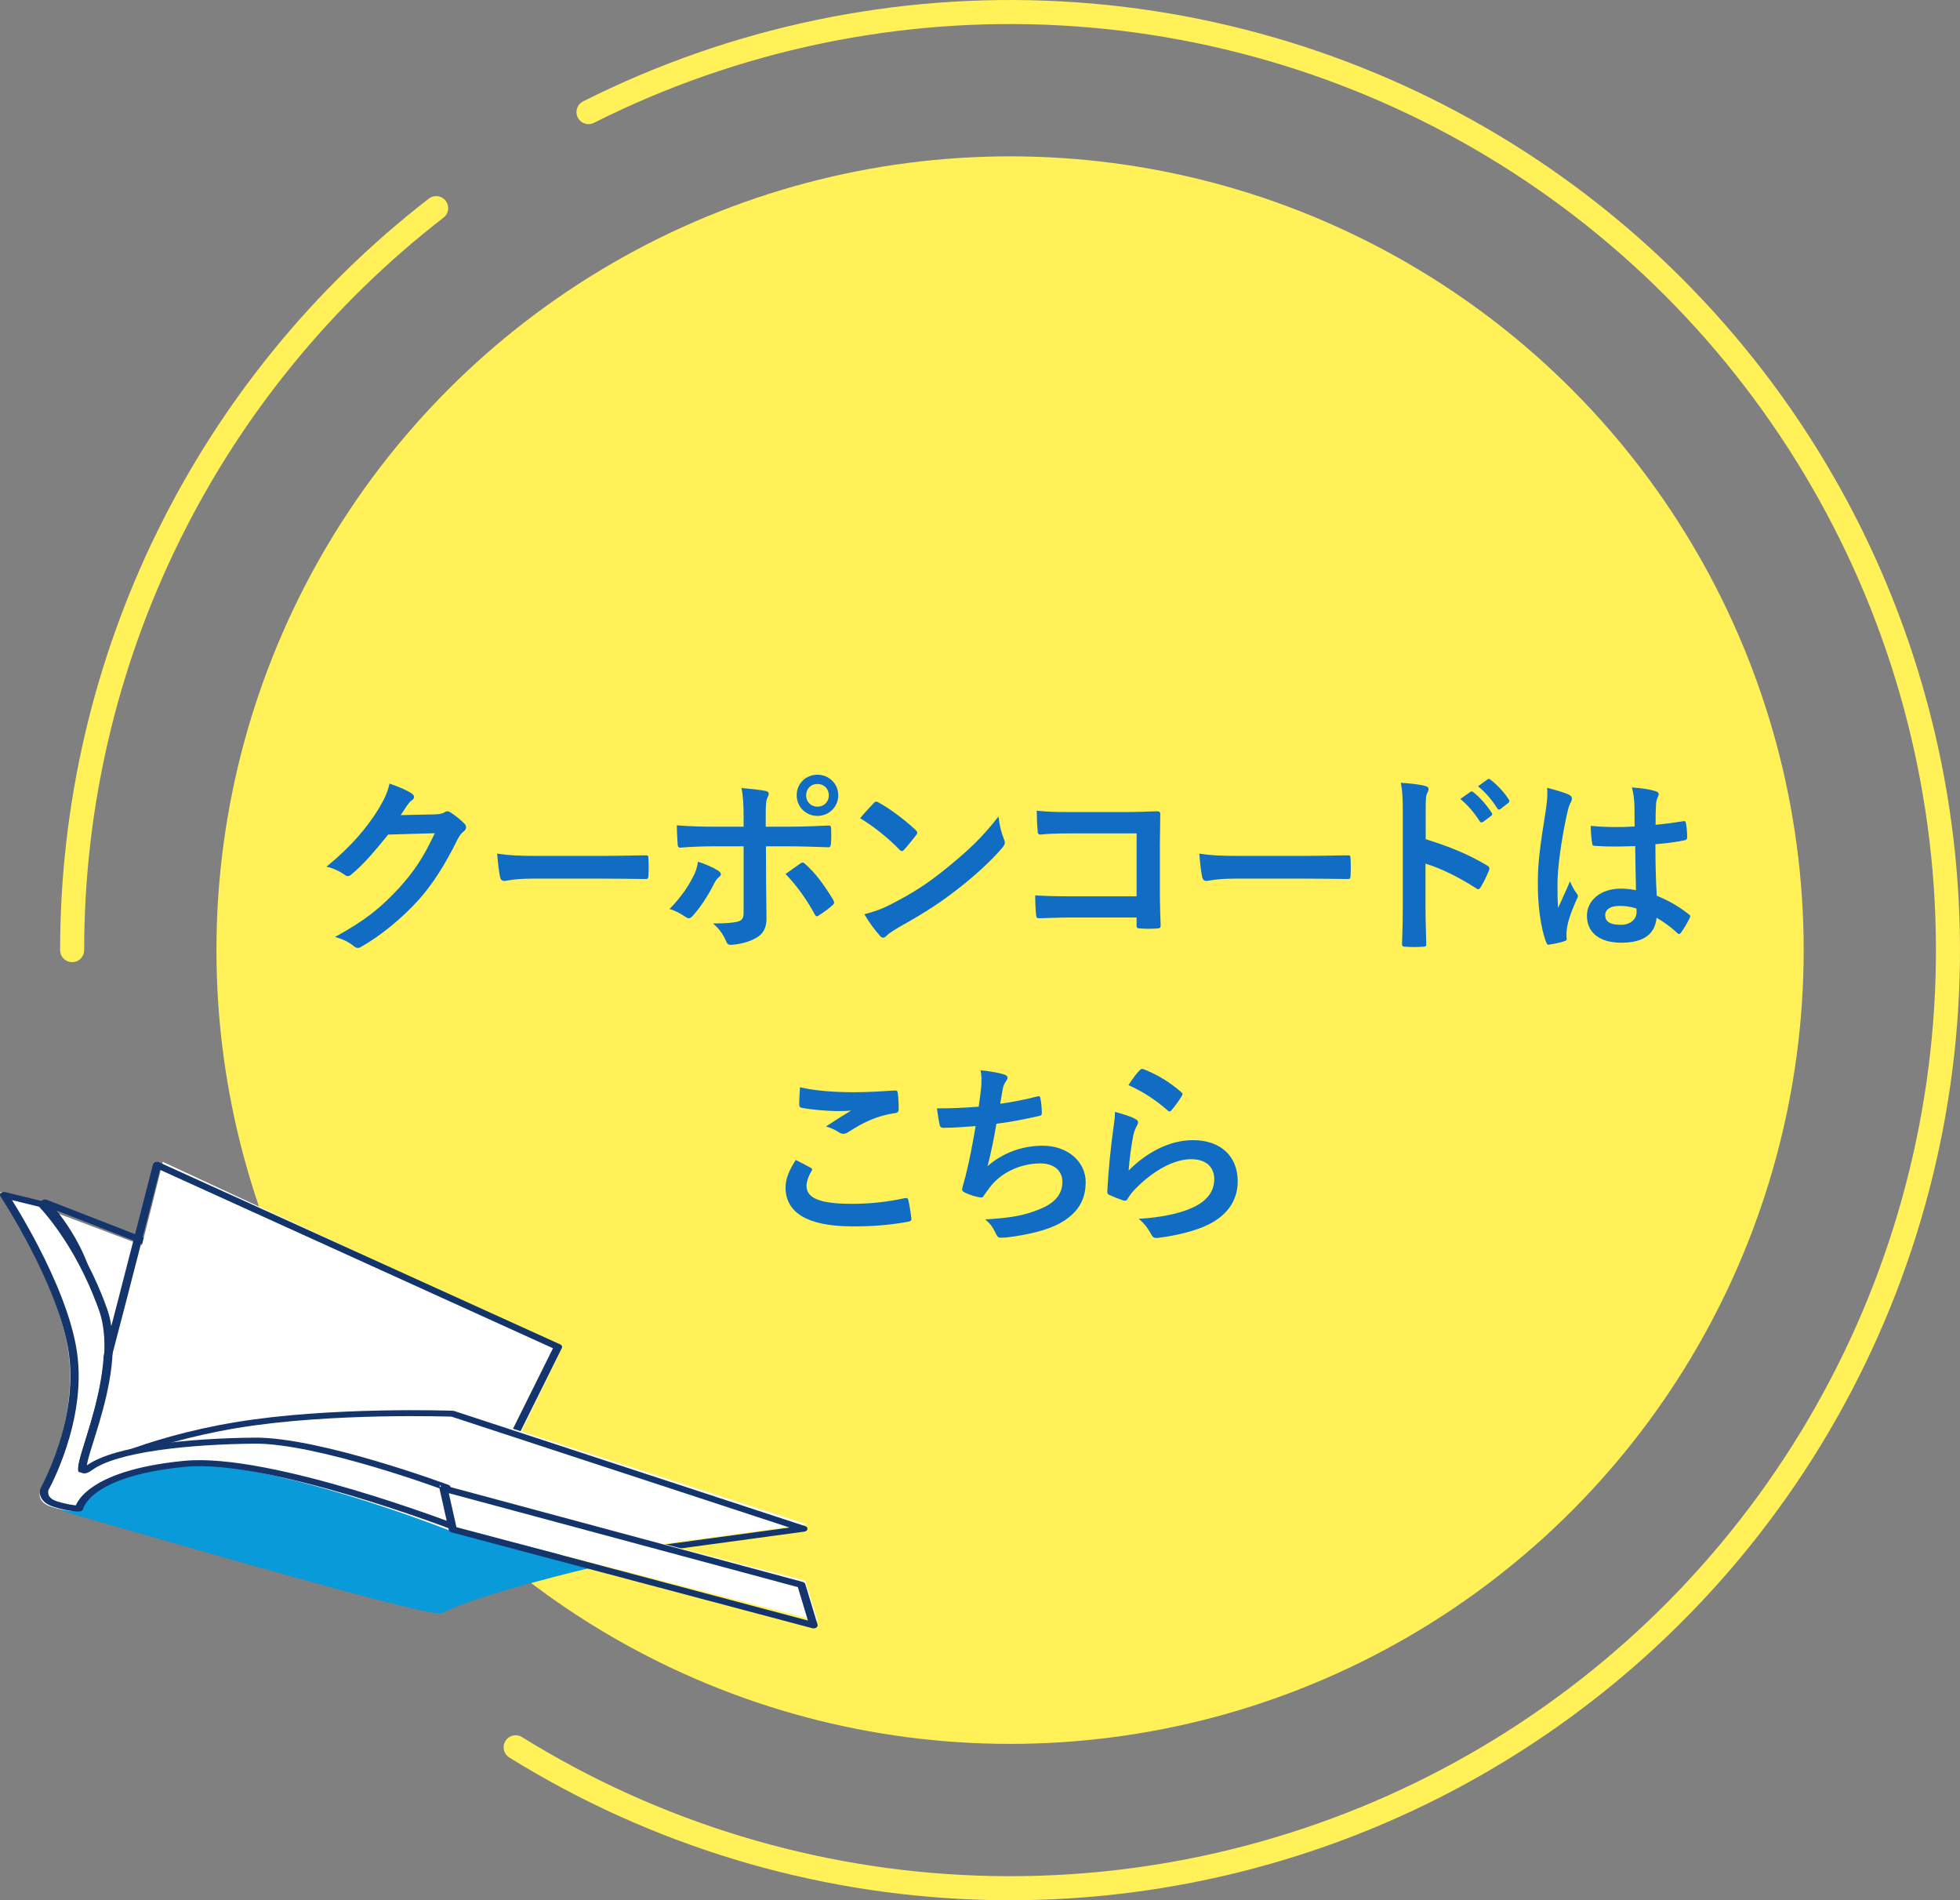
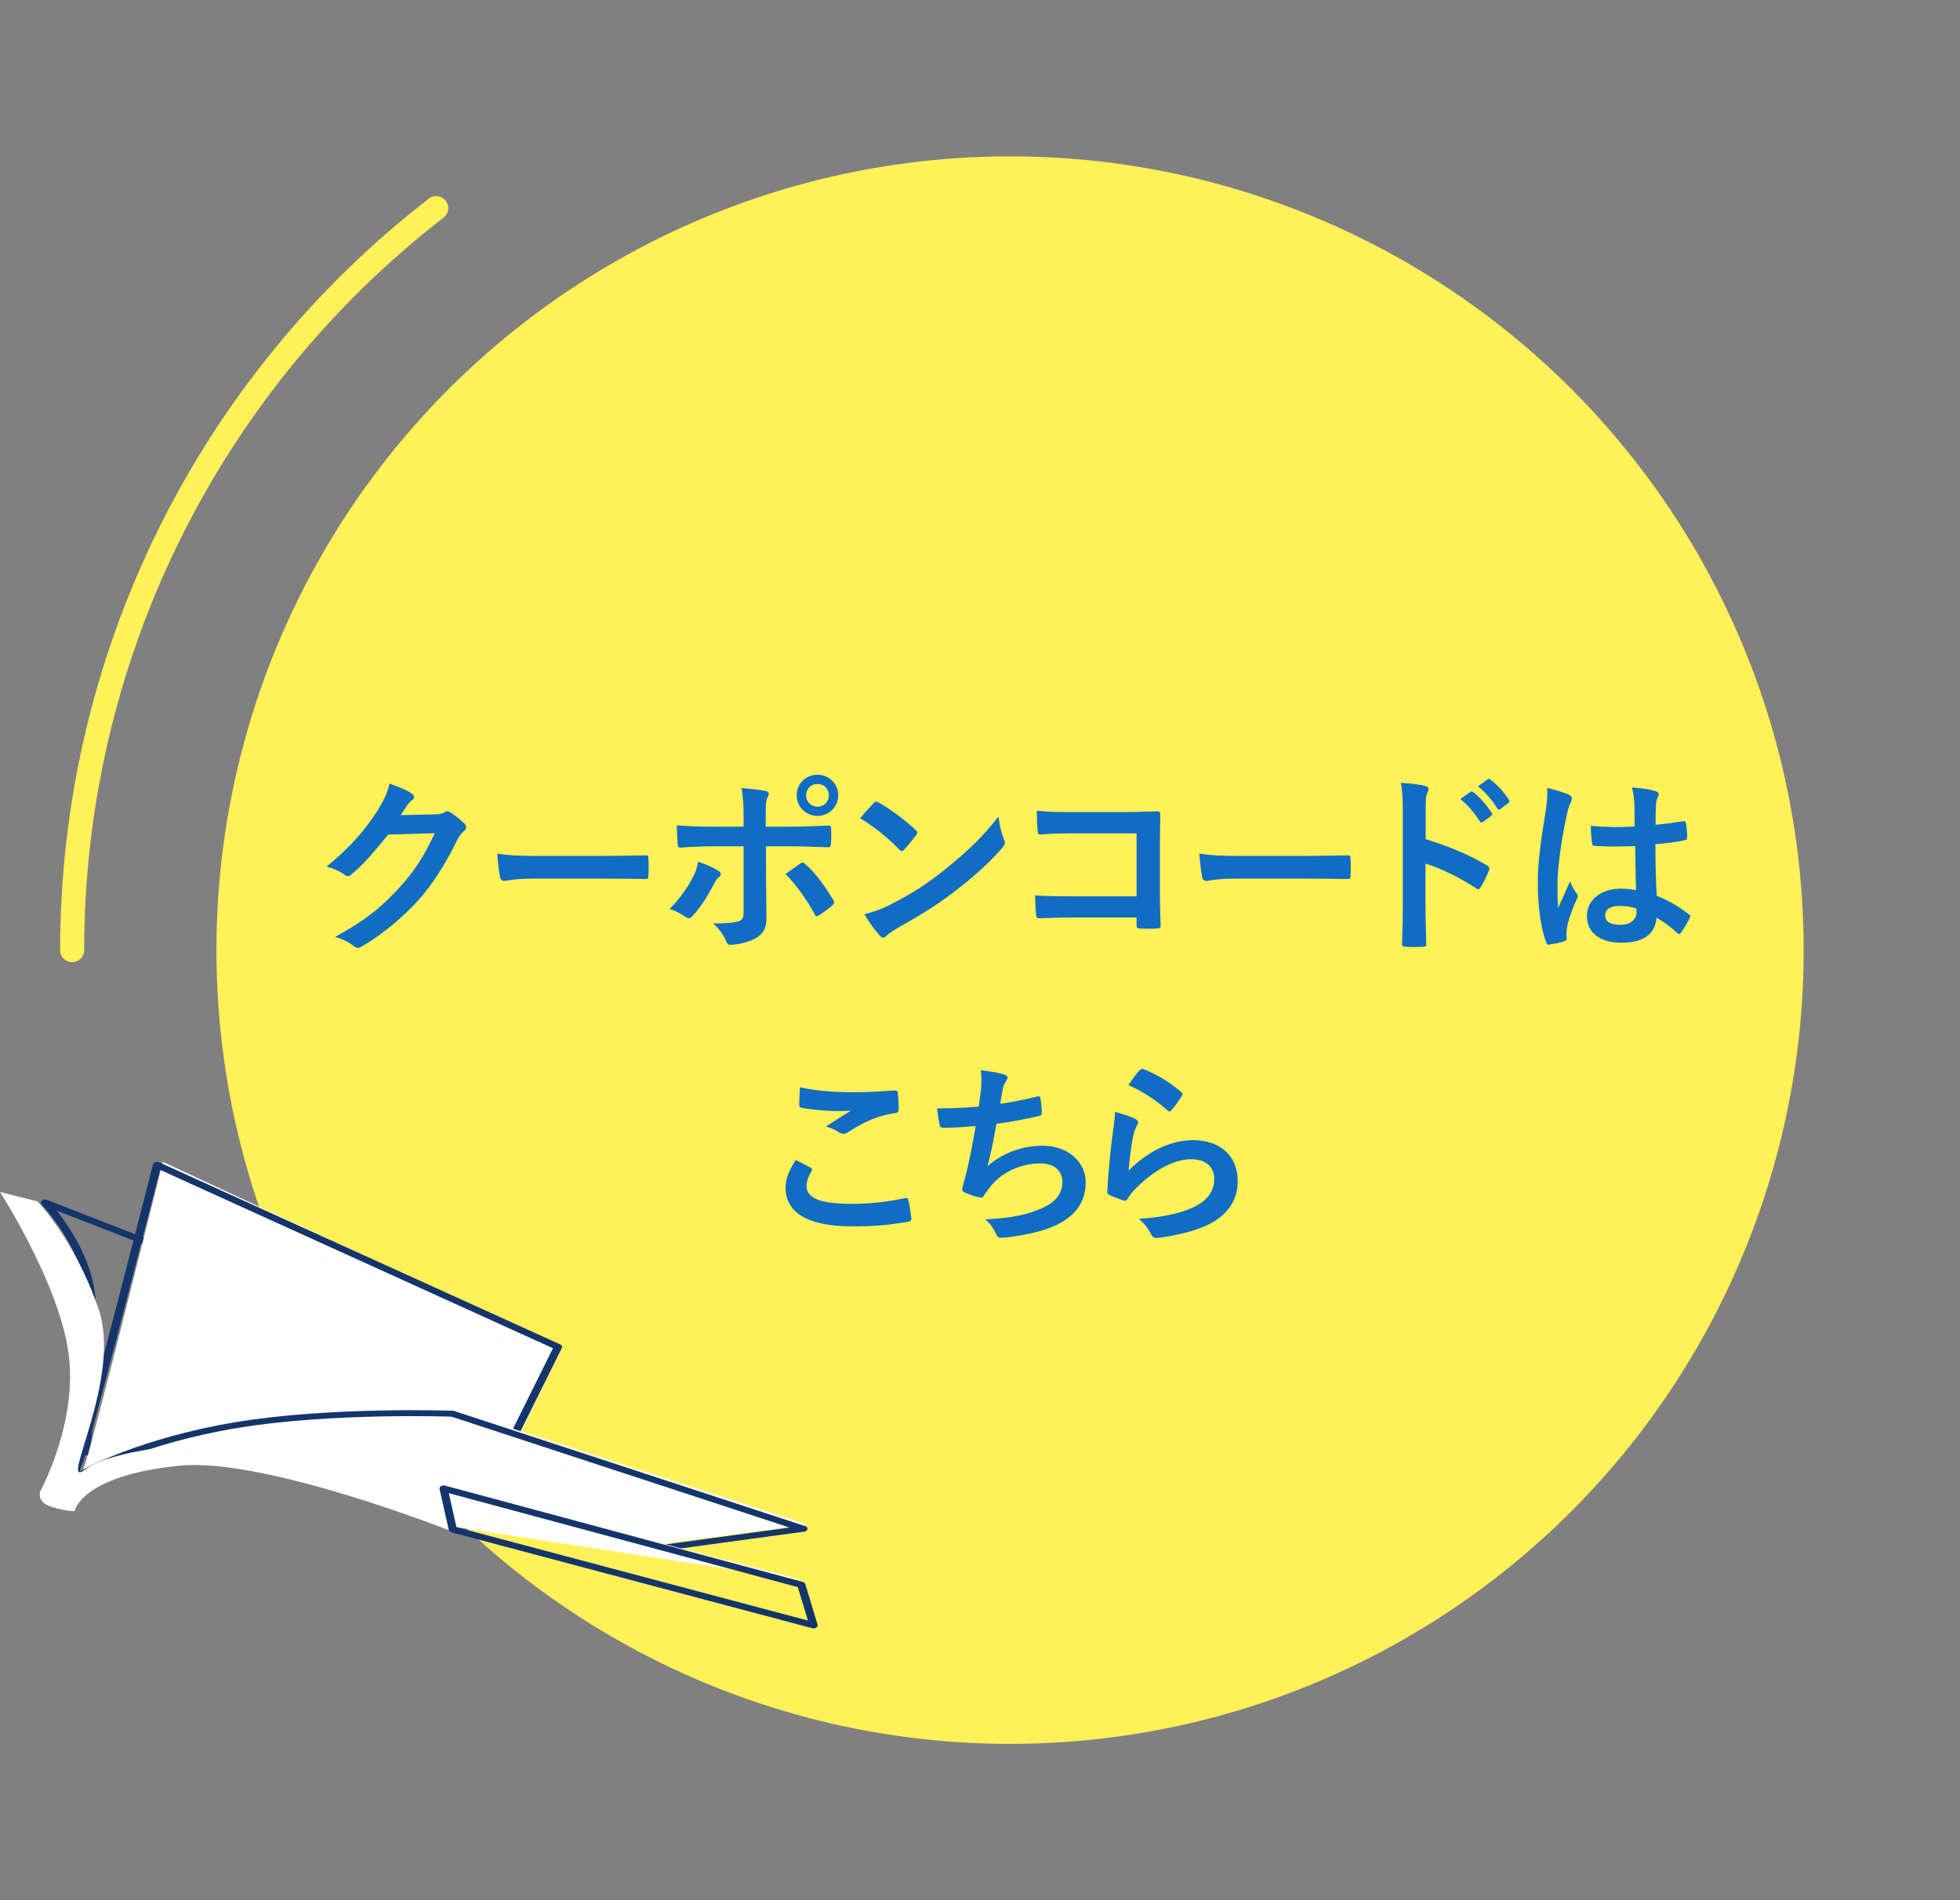
<svg xmlns="http://www.w3.org/2000/svg" width="163" height="158" viewBox="0 0 163 158" fill="none">
  <rect x="0" y="0" width="163" height="158" fill="#808080" stroke="none" />
  <circle cx="84" cy="79" r="66" fill="#FFF157" />
-   <path d="M48.943 9.322C61.098 3.207 74.641 0.377 88.227 1.115C101.814 1.852 114.971 6.131 126.392 13.526C137.814 20.921 147.102 31.175 153.335 43.27C159.568 55.364 162.528 68.879 161.923 82.472C161.317 96.065 157.166 109.263 149.882 120.756C142.598 132.249 132.434 141.636 120.4 147.986C108.366 154.335 94.881 157.427 81.283 156.953C67.684 156.479 54.447 152.456 42.884 145.283" stroke="#FFF157" stroke-width="2" stroke-linecap="round" stroke-linejoin="round" />
  <path d="M6 79C6 67.088 8.728 55.334 13.976 44.639C19.224 33.945 26.851 24.595 36.273 17.306" stroke="#FFF157" stroke-width="2" stroke-linecap="round" stroke-linejoin="round" />
  <path d="M33.325 67.776L36.205 67.712C36.621 67.696 36.829 67.632 37.005 67.52C37.069 67.472 37.133 67.456 37.213 67.456C37.293 67.456 37.373 67.488 37.469 67.552C37.869 67.808 38.237 68.112 38.557 68.416C38.701 68.544 38.765 68.672 38.765 68.784C38.765 68.912 38.685 69.024 38.573 69.12C38.349 69.296 38.189 69.52 38.045 69.808C36.973 71.984 35.949 73.536 34.877 74.752C33.501 76.304 31.597 77.856 30.013 78.736C29.917 78.8 29.837 78.816 29.757 78.816C29.629 78.816 29.517 78.752 29.389 78.64C28.989 78.32 28.493 78.08 27.869 77.904C30.365 76.528 31.629 75.52 33.197 73.824C34.461 72.416 35.197 71.328 36.157 69.28L32.285 69.392C30.973 71.008 30.173 71.92 29.261 72.672C29.149 72.784 29.037 72.848 28.925 72.848C28.845 72.848 28.765 72.816 28.685 72.752C28.285 72.464 27.693 72.176 27.149 72.064C29.229 70.368 30.461 68.88 31.453 67.312C31.981 66.416 32.221 65.92 32.397 65.152C33.309 65.472 33.917 65.744 34.269 66C34.381 66.08 34.429 66.176 34.429 66.272C34.429 66.368 34.381 66.464 34.253 66.544C34.093 66.64 33.981 66.816 33.853 66.976C33.677 67.248 33.517 67.488 33.325 67.776ZM50.065 73.056H44.305C42.721 73.056 42.113 73.248 41.953 73.248C41.761 73.248 41.633 73.152 41.585 72.912C41.505 72.544 41.409 71.792 41.345 70.976C42.385 71.136 43.185 71.168 44.801 71.168H49.953C51.169 71.168 52.401 71.136 53.633 71.12C53.873 71.104 53.921 71.152 53.921 71.344C53.953 71.824 53.953 72.368 53.921 72.848C53.921 73.04 53.857 73.104 53.633 73.088C52.433 73.072 51.249 73.056 50.065 73.056ZM61.84 68.736V67.984C61.84 66.976 61.808 66.24 61.664 65.52C62.416 65.584 63.248 65.68 63.648 65.76C63.968 65.824 64 65.984 63.84 66.288C63.696 66.56 63.68 66.928 63.68 67.888V68.736H65.648C67.04 68.736 68.128 68.672 68.912 68.64C69.056 68.624 69.12 68.72 69.12 68.896C69.136 69.312 69.136 69.728 69.104 70.144C69.088 70.352 69.04 70.464 68.88 70.448C67.888 70.416 66.672 70.368 65.584 70.368H63.696L63.712 73.6C63.712 74.448 63.744 75.136 63.744 76.384C63.744 77.168 63.456 77.696 62.8 78.032C62.288 78.32 61.424 78.544 60.752 78.56C60.56 78.56 60.464 78.464 60.368 78.224C60.128 77.664 59.792 77.2 59.296 76.784C60.384 76.784 61.088 76.72 61.472 76.592C61.728 76.48 61.84 76.304 61.84 75.888V70.368H59.328C58.416 70.368 57.312 70.416 56.56 70.48C56.416 70.48 56.352 70.352 56.352 70.16C56.336 69.872 56.288 69.152 56.288 68.624C57.504 68.72 58.48 68.736 59.296 68.736H61.84ZM58.048 71.648C58.704 71.856 59.312 72.128 59.712 72.384C59.968 72.56 60.064 72.72 59.776 72.944C59.616 73.072 59.504 73.232 59.376 73.488C58.96 74.336 58.256 75.456 57.6 76.16C57.408 76.368 57.28 76.416 57.04 76.256C56.576 75.952 56.128 75.696 55.68 75.584C56.608 74.624 57.184 73.792 57.616 72.944C57.856 72.512 57.968 72.16 58.048 71.648ZM65.328 72.672C65.76 72.352 66.176 72.08 66.544 71.808C66.736 71.664 66.864 71.712 66.992 71.872C67.776 72.544 68.544 73.584 69.28 74.8C69.424 75.04 69.376 75.152 69.2 75.296C68.944 75.536 68.496 75.856 68.128 76.096C67.952 76.208 67.872 76.24 67.76 76.032C67.184 74.96 66.304 73.664 65.328 72.672ZM67.984 64.416C68.944 64.416 69.712 65.168 69.712 66.128C69.712 67.088 68.944 67.84 67.984 67.84C67.024 67.84 66.256 67.088 66.256 66.128C66.256 65.136 67.024 64.416 67.984 64.416ZM67.984 65.184C67.44 65.184 67.04 65.584 67.04 66.128C67.04 66.672 67.44 67.072 67.984 67.072C68.528 67.072 68.928 66.672 68.928 66.128C68.928 65.584 68.528 65.184 67.984 65.184ZM71.533 68.032C71.885 67.6 72.349 67.104 72.653 66.784C72.717 66.704 72.797 66.656 72.877 66.656C72.941 66.656 73.005 66.688 73.085 66.736C73.901 67.168 75.229 68.144 76.141 69.008C76.237 69.104 76.285 69.168 76.285 69.232C76.285 69.296 76.253 69.36 76.189 69.44C75.949 69.76 75.421 70.4 75.197 70.64C75.117 70.72 75.069 70.768 75.005 70.768C74.941 70.768 74.877 70.72 74.797 70.64C73.837 69.648 72.685 68.736 71.533 68.032ZM71.885 76.016C72.701 75.792 73.197 75.648 74.045 75.216C75.997 74.208 77.037 73.536 78.653 72.24C80.605 70.656 81.677 69.632 83.037 67.888C83.133 68.688 83.277 69.232 83.485 69.76C83.533 69.872 83.565 69.968 83.565 70.064C83.565 70.208 83.485 70.336 83.309 70.544C82.461 71.536 81.085 72.816 79.629 73.936C78.301 74.976 76.957 75.872 74.797 77.072C74.077 77.504 73.869 77.664 73.725 77.808C73.629 77.904 73.533 77.968 73.437 77.968C73.357 77.968 73.261 77.904 73.165 77.792C72.765 77.344 72.269 76.688 71.885 76.016ZM94.523 74.528V69.296H88.939C87.851 69.296 87.099 69.328 86.539 69.392C86.363 69.392 86.299 69.312 86.299 69.12C86.251 68.688 86.219 67.936 86.219 67.408C87.179 67.504 87.739 67.52 88.891 67.52H93.643C94.475 67.52 95.323 67.488 96.171 67.456C96.427 67.456 96.507 67.52 96.491 67.728C96.491 68.576 96.459 69.408 96.459 70.256V74.08C96.459 75.248 96.507 76.528 96.523 76.976C96.523 77.136 96.459 77.184 96.235 77.2C95.787 77.232 95.275 77.232 94.827 77.2C94.571 77.184 94.523 77.168 94.523 76.928C94.523 76.72 94.523 76.496 94.523 76.288H89.019C88.011 76.288 87.163 76.336 86.395 76.352C86.251 76.352 86.187 76.288 86.171 76.112C86.123 75.696 86.091 75.12 86.091 74.448C86.843 74.496 87.771 74.528 89.035 74.528H94.523ZM108.456 73.056H102.696C101.112 73.056 100.504 73.248 100.344 73.248C100.152 73.248 100.024 73.152 99.976 72.912C99.896 72.544 99.8 71.792 99.736 70.976C100.776 71.136 101.576 71.168 103.192 71.168H108.344C109.56 71.168 110.792 71.136 112.024 71.12C112.264 71.104 112.312 71.152 112.312 71.344C112.344 71.824 112.344 72.368 112.312 72.848C112.312 73.04 112.248 73.104 112.024 73.088C110.824 73.072 109.64 73.056 108.456 73.056ZM118.566 67.488V69.776C120.518 70.384 122.07 71.008 123.654 71.952C123.83 72.048 123.91 72.16 123.83 72.368C123.622 72.896 123.366 73.392 123.142 73.76C123.078 73.872 123.014 73.936 122.934 73.936C122.886 73.936 122.822 73.92 122.758 73.856C121.286 72.912 119.846 72.208 118.55 71.808V75.344C118.55 76.384 118.582 77.328 118.614 78.48C118.63 78.672 118.55 78.72 118.326 78.72C117.862 78.752 117.366 78.752 116.902 78.72C116.678 78.72 116.598 78.672 116.598 78.48C116.646 77.296 116.662 76.352 116.662 75.328V67.456C116.662 66.256 116.614 65.728 116.502 65.088C117.238 65.136 118.038 65.216 118.502 65.344C118.726 65.392 118.806 65.488 118.806 65.616C118.806 65.712 118.758 65.84 118.678 65.984C118.566 66.192 118.566 66.592 118.566 67.488ZM121.446 66.432L122.294 65.84C122.374 65.776 122.438 65.792 122.534 65.872C123.03 66.256 123.606 66.896 124.054 67.584C124.118 67.68 124.118 67.76 124.006 67.84L123.334 68.336C123.222 68.416 123.142 68.4 123.062 68.288C122.582 67.552 122.07 66.944 121.446 66.432ZM122.918 65.376L123.718 64.8C123.814 64.736 123.862 64.752 123.958 64.832C124.55 65.28 125.126 65.92 125.478 66.48C125.542 66.576 125.558 66.672 125.43 66.768L124.79 67.264C124.662 67.36 124.582 67.312 124.518 67.216C124.086 66.528 123.574 65.92 122.918 65.376ZM136.054 74.016C136.022 72.784 136.006 71.616 135.99 70.352C134.902 70.384 133.782 70.416 132.694 70.336C132.486 70.336 132.422 70.288 132.406 70.128C132.342 69.744 132.294 69.168 132.294 68.672C133.494 68.784 134.742 68.8 135.942 68.72C135.942 68.144 135.926 67.632 135.926 67.04C135.91 66.464 135.862 66.048 135.718 65.472C136.646 65.552 137.126 65.616 137.654 65.776C137.83 65.824 137.942 65.904 137.942 66.048C137.942 66.128 137.91 66.176 137.846 66.32C137.782 66.464 137.734 66.672 137.718 66.88C137.686 67.424 137.686 67.84 137.686 68.576C138.438 68.512 139.27 68.4 139.958 68.288C140.15 68.24 140.182 68.304 140.214 68.48C140.278 68.768 140.31 69.28 140.31 69.616C140.31 69.76 140.246 69.84 140.134 69.856C139.558 70 138.502 70.128 137.67 70.192C137.67 71.984 137.702 73.104 137.782 74.48C138.726 74.864 139.542 75.312 140.438 76.016C140.582 76.112 140.598 76.16 140.518 76.336C140.31 76.752 140.054 77.2 139.782 77.568C139.734 77.632 139.686 77.664 139.638 77.664C139.59 77.664 139.542 77.632 139.494 77.584C138.998 77.12 138.47 76.72 137.766 76.304C137.638 77.648 136.726 78.384 134.838 78.384C132.998 78.384 131.974 77.52 131.974 76.144C131.974 74.832 133.158 73.888 134.774 73.888C135.19 73.888 135.67 73.936 136.054 74.016ZM136.086 75.536C135.574 75.376 135.094 75.312 134.63 75.328C133.958 75.328 133.494 75.6 133.494 76.096C133.494 76.592 133.846 76.896 134.79 76.896C135.59 76.896 136.102 76.432 136.102 75.856C136.102 75.744 136.102 75.664 136.086 75.536ZM128.662 65.504C129.302 65.664 130.166 65.92 130.486 66.08C130.662 66.176 130.726 66.272 130.726 66.4C130.726 66.512 130.678 66.624 130.614 66.752C130.502 66.944 130.438 67.168 130.326 67.632C129.798 70.048 129.526 72.288 129.526 73.456C129.526 74.096 129.526 74.832 129.574 75.504C129.894 74.768 130.23 74.08 130.566 73.28C130.79 73.792 130.918 74.016 131.126 74.288C131.19 74.368 131.222 74.432 131.222 74.512C131.222 74.592 131.19 74.672 131.126 74.768C130.566 76.032 130.374 76.736 130.31 77.2C130.246 77.648 130.278 77.888 130.294 78.048C130.31 78.16 130.246 78.208 130.102 78.256C129.798 78.368 129.334 78.464 128.902 78.528C128.726 78.576 128.662 78.56 128.582 78.336C128.134 77.2 127.862 75.152 127.894 73.312C127.894 71.936 128.022 70.64 128.55 67.392C128.63 66.832 128.726 66.144 128.662 65.504ZM66.177 96.448C66.593 96.656 66.993 96.864 67.409 97.088C67.553 97.168 67.569 97.248 67.489 97.376C67.249 97.744 67.073 98.272 67.073 98.592C67.073 99.6 68.113 100.096 70.865 100.096C72.417 100.096 73.889 99.92 75.201 99.632C75.425 99.584 75.505 99.632 75.537 99.776C75.617 100.08 75.761 100.944 75.793 101.344C75.809 101.488 75.713 101.552 75.521 101.584C74.033 101.856 72.561 101.984 70.721 101.968C67.137 101.936 65.329 100.816 65.329 98.736C65.329 98.08 65.569 97.392 66.177 96.448ZM66.529 90.4C67.745 90.688 69.281 90.816 71.025 90.816C72.193 90.816 73.393 90.736 74.417 90.672C74.577 90.656 74.641 90.72 74.657 90.848C74.705 91.216 74.737 91.664 74.737 92.208C74.737 92.432 74.657 92.528 74.465 92.544C72.945 92.768 71.841 93.296 70.545 94.128C70.417 94.224 70.273 94.272 70.145 94.272C70.033 94.272 69.921 94.24 69.809 94.176C69.489 93.968 69.153 93.792 68.689 93.664C69.521 93.12 70.225 92.672 70.785 92.336C70.433 92.384 69.937 92.384 69.473 92.384C68.865 92.368 67.585 92.288 66.673 92.112C66.529 92.08 66.465 92.016 66.465 91.824C66.465 91.44 66.497 90.976 66.529 90.4ZM81.393 92.016C81.473 91.456 81.537 90.928 81.585 90.544C81.649 89.84 81.633 89.424 81.553 88.992C82.465 89.088 83.057 89.2 83.473 89.328C83.681 89.392 83.793 89.488 83.793 89.616C83.793 89.696 83.729 89.808 83.681 89.872C83.569 90.016 83.441 90.288 83.409 90.464C83.329 90.896 83.265 91.216 83.185 91.776C83.985 91.664 85.297 91.424 86.193 91.184C86.417 91.12 86.497 91.136 86.529 91.344C86.593 91.712 86.641 92.144 86.641 92.528C86.641 92.704 86.593 92.752 86.449 92.784C85.073 93.088 84.209 93.264 82.865 93.44C82.641 94.768 82.417 95.84 82.129 96.96C83.377 95.872 84.977 95.264 86.721 95.264C88.849 95.264 90.289 96.64 90.289 98.288C90.289 99.696 89.697 100.736 88.465 101.52C87.505 102.144 86.129 102.528 84.385 102.8C83.985 102.864 83.601 102.912 83.201 102.912C83.041 102.912 82.929 102.832 82.801 102.528C82.545 102 82.305 101.696 81.937 101.392C84.273 101.248 85.249 101.04 86.529 100.512C87.761 100 88.353 99.264 88.353 98.256C88.353 97.424 87.745 96.736 86.529 96.736C84.801 96.736 83.217 97.536 82.321 98.72C82.177 98.928 82.017 99.12 81.873 99.328C81.761 99.52 81.713 99.584 81.569 99.568C81.217 99.536 80.689 99.36 80.369 99.216C80.113 99.104 80.017 99.04 80.017 98.896C80.017 98.832 80.033 98.72 80.081 98.576C80.161 98.304 80.225 98.064 80.289 97.824C80.641 96.416 80.865 95.232 81.137 93.632C80.273 93.696 79.265 93.776 78.449 93.776C78.273 93.776 78.177 93.696 78.145 93.552C78.097 93.36 77.985 92.688 77.921 92.16C79.169 92.16 80.161 92.112 81.393 92.016ZM93.845 90.224C94.229 89.648 94.533 89.232 94.789 88.976C94.869 88.896 94.965 88.848 95.093 88.896C96.277 89.36 97.269 89.968 98.229 90.8C98.309 90.864 98.341 90.912 98.341 90.976C98.341 91.024 98.309 91.088 98.261 91.168C98.053 91.504 97.717 91.968 97.445 92.288C97.381 92.368 97.317 92.416 97.269 92.416C97.205 92.416 97.157 92.384 97.077 92.304C96.181 91.52 95.109 90.784 93.845 90.224ZM92.725 92.448C93.349 92.624 94.021 92.816 94.389 93.024C94.565 93.104 94.645 93.2 94.645 93.328C94.645 93.408 94.613 93.488 94.565 93.568C94.421 93.824 94.309 94.112 94.245 94.416C94.085 95.232 93.925 96.416 93.861 97.328C95.333 95.84 97.253 94.8 99.205 94.8C101.541 94.8 102.933 96.16 102.933 98.224C102.933 99.968 101.893 101.12 100.517 101.808C99.445 102.352 97.797 102.736 96.421 102.912C96.069 102.96 95.925 102.944 95.781 102.704C95.477 102.16 95.189 101.728 94.693 101.344C96.485 101.232 98.021 100.928 99.093 100.448C100.389 99.888 100.981 99.056 100.981 98.032C100.981 97.168 100.437 96.384 99.061 96.384C97.653 96.384 95.957 97.296 94.453 98.816C94.165 99.104 93.957 99.376 93.765 99.696C93.669 99.856 93.605 99.856 93.397 99.808C93.029 99.68 92.645 99.536 92.309 99.376C92.149 99.312 92.085 99.28 92.085 99.056C92.181 97.2 92.389 95.312 92.581 93.888C92.645 93.408 92.725 92.992 92.725 92.448Z" fill="#106DC3" />
-   <path d="M38.25 113.506L3.4 100.361C3.4 100.361 7.048 104.07 7.26 108.328C7.471 112.586 6.827 120.381 6.827 120.381C6.827 120.381 23.505 116.75 26.422 116.16C29.339 115.567 38.25 113.502 38.25 113.502V113.506Z" fill="white" />
  <path fill-rule="evenodd" clip-rule="evenodd" d="M3.484 99.823C3.588 99.734 3.76 99.709 3.901 99.764L38.869 113.375C38.901 113.383 38.932 113.395 38.96 113.41C39.048 113.459 39.1 113.536 39.1 113.618V113.621C39.1 113.71 39.038 113.794 38.936 113.84C38.897 113.858 38.854 113.869 38.81 113.874L38.471 113.955C38.221 114.015 37.859 114.101 37.417 114.206C36.531 114.417 35.32 114.704 34.017 115.01C31.414 115.621 28.437 116.312 26.966 116.62L26.965 116.621C25.504 116.926 20.586 118.019 16.029 119.037C13.751 119.545 11.565 120.035 9.948 120.398C9.14 120.579 8.474 120.728 8.01 120.832L7.285 120.995L7.285 120.995C7.284 120.995 7.284 120.995 7.186 120.75C6.844 120.734 6.844 120.734 6.844 120.734L6.851 120.643C6.856 120.583 6.863 120.494 6.872 120.379C6.889 120.15 6.913 119.817 6.942 119.404C6.999 118.579 7.073 117.431 7.141 116.147C7.276 113.574 7.384 110.459 7.278 108.262C7.174 106.101 6.224 104.071 5.292 102.575C4.826 101.828 4.368 101.217 4.026 100.794C3.855 100.583 3.713 100.418 3.615 100.307C3.566 100.252 3.528 100.209 3.502 100.181C3.489 100.167 3.479 100.157 3.473 100.15L3.466 100.143L3.464 100.141L3.464 100.141C3.372 100.044 3.38 99.913 3.484 99.823ZM4.716 100.66C5.054 101.086 5.48 101.665 5.912 102.358C6.865 103.888 7.854 105.988 7.962 108.243C8.069 110.461 7.96 113.594 7.825 116.167C7.757 117.454 7.683 118.604 7.626 119.431C7.597 119.839 7.573 120.169 7.556 120.399L7.814 120.341C8.277 120.237 8.944 120.087 9.752 119.906C11.369 119.543 13.555 119.054 15.833 118.545C20.386 117.528 25.312 116.433 26.782 116.126L26.873 116.373L26.781 116.126C26.781 116.126 26.782 116.126 26.782 116.126C28.241 115.82 31.206 115.132 33.812 114.52C35.114 114.214 36.325 113.927 37.21 113.717C37.454 113.659 37.674 113.607 37.863 113.562L4.716 100.66ZM7.186 120.75L6.844 120.734C6.838 120.818 6.886 120.899 6.974 120.951C7.061 121.003 7.177 121.019 7.285 120.995L7.186 120.75Z" fill="#14356B" />
  <path d="M46.746 112.039L13.54 96.607C13.54 96.607 7.482 120.94 6.992 121.962C6.502 122.984 7.109 122.88 7.109 122.88C7.109 122.88 20.148 118.309 25.598 118.661C31.048 119.012 42.416 120.976 42.416 120.976L46.751 112.039H46.746Z" fill="white" />
  <path fill-rule="evenodd" clip-rule="evenodd" d="M12.92 96.628C13.024 96.595 13.143 96.601 13.24 96.645L46.552 111.767C46.605 111.785 46.652 111.814 46.687 111.85C46.751 111.918 46.767 112.004 46.728 112.081L42.376 120.846C42.317 120.966 42.145 121.034 41.976 121.006L42.053 120.76C41.976 121.006 41.976 121.006 41.976 121.006L41.976 121.006L41.847 120.984C41.763 120.97 41.638 120.949 41.477 120.923C41.154 120.869 40.688 120.793 40.111 120.7C38.956 120.514 37.36 120.263 35.594 120.001C32.055 119.477 27.851 118.912 25.137 118.741C23.829 118.658 22.031 118.865 20.042 119.235C18.061 119.604 15.924 120.129 13.952 120.666C11.98 121.203 10.179 121.751 8.869 122.165C8.215 122.371 7.684 122.545 7.317 122.666C7.133 122.727 6.991 122.774 6.894 122.807C6.846 122.823 6.809 122.836 6.784 122.844L6.75 122.856L6.748 122.856L6.748 122.857C6.748 122.857 6.748 122.857 6.602 122.628C6.679 122.874 6.679 122.874 6.678 122.874L6.678 122.874L6.676 122.874L6.673 122.875L6.666 122.876C6.661 122.877 6.656 122.877 6.649 122.878C6.636 122.88 6.62 122.881 6.602 122.882C6.566 122.884 6.515 122.884 6.458 122.877C6.338 122.862 6.183 122.814 6.073 122.694C5.97 122.581 5.938 122.437 5.953 122.275C5.968 122.111 6.033 121.905 6.161 121.643C6.184 121.597 6.232 121.462 6.305 121.227C6.376 121 6.466 120.694 6.572 120.32C6.785 119.573 7.063 118.559 7.383 117.37C8.022 114.993 8.828 111.916 9.619 108.87C10.41 105.825 11.186 102.81 11.763 100.557C12.052 99.43 12.292 98.494 12.459 97.84C12.543 97.513 12.608 97.256 12.653 97.081L12.721 96.813C12.721 96.813 12.721 96.812 13.059 96.859L12.721 96.812C12.742 96.731 12.817 96.662 12.92 96.628ZM13.305 97.266C13.261 97.435 13.204 97.659 13.134 97.933C12.967 98.587 12.728 99.523 12.439 100.65C11.861 102.903 11.085 105.918 10.294 108.964C9.503 112.011 8.696 115.088 8.057 117.468C7.737 118.657 7.459 119.673 7.245 120.423C7.138 120.798 7.047 121.107 6.975 121.339C6.904 121.564 6.847 121.733 6.808 121.813C6.691 122.052 6.647 122.209 6.638 122.309C6.637 122.32 6.636 122.33 6.636 122.34C6.733 122.307 6.867 122.262 7.034 122.207C7.405 122.084 7.939 121.91 8.597 121.702C9.914 121.286 11.727 120.735 13.713 120.194C15.697 119.653 17.86 119.122 19.873 118.747C21.877 118.374 23.768 118.149 25.196 118.239C27.954 118.413 32.194 118.983 35.73 119.508C37.501 119.77 39.101 120.022 40.258 120.208C40.836 120.301 41.304 120.378 41.628 120.431C41.705 120.444 41.774 120.455 41.834 120.465L45.987 112.103L13.305 97.266ZM6.602 122.628L6.679 122.874C6.703 122.87 6.726 122.864 6.748 122.857L6.602 122.628Z" fill="#14356B" />
  <path d="M67.15 126.758L38.057 117.298C38.057 117.298 28.012 116.939 20.139 118.232C12.265 119.526 7.65 122.073 7.65 122.073C7.65 122.073 20.672 119.734 28.667 122.005C36.662 124.276 54.073 128.514 54.073 128.514L67.15 126.752V126.758Z" fill="white" />
  <path fill-rule="evenodd" clip-rule="evenodd" d="M37.651 117.299C37.651 117.299 37.651 117.299 37.634 117.546L37.651 117.299C37.694 117.301 37.736 117.308 37.776 117.321L66.88 126.867C66.933 126.875 66.984 126.893 67.027 126.919C67.105 126.966 67.151 127.036 67.151 127.109V127.115C67.151 127.2 67.092 127.278 66.994 127.324C66.934 127.351 66.864 127.365 66.795 127.363L53.758 129.135C53.7 129.143 53.64 129.14 53.584 129.126L53.694 128.892C53.584 129.126 53.584 129.126 53.584 129.126L53.583 129.126L53.386 129.077C53.256 129.045 53.064 128.998 52.818 128.937C52.324 128.816 51.611 128.639 50.73 128.42C48.967 127.982 46.533 127.374 43.849 126.695C38.483 125.336 32.107 123.688 28.092 122.537C24.163 121.412 18.964 121.423 14.708 121.727C12.587 121.878 10.715 122.101 9.373 122.286C8.702 122.378 8.164 122.461 7.795 122.521C7.61 122.551 7.467 122.575 7.371 122.591C7.323 122.599 7.287 122.606 7.262 122.61L7.235 122.615L7.227 122.616C7.227 122.616 7.227 122.617 7.219 122.593L7.227 122.617C7.069 122.645 6.906 122.59 6.835 122.484C6.764 122.379 6.806 122.252 6.934 122.18L7.143 122.376C6.934 122.18 6.934 122.181 6.934 122.18L6.936 122.18L6.939 122.178L6.95 122.172C6.96 122.166 6.974 122.158 6.993 122.148C7.031 122.128 7.086 122.099 7.159 122.062C7.305 121.987 7.52 121.879 7.803 121.746C8.368 121.48 9.203 121.113 10.286 120.705C12.451 119.889 15.609 118.91 19.59 118.25C23.57 117.59 28.087 117.353 31.601 117.281C33.36 117.244 34.871 117.249 35.943 117.263C36.479 117.269 36.905 117.279 37.198 117.286C37.344 117.29 37.457 117.293 37.534 117.295C37.572 117.297 37.601 117.298 37.621 117.298L37.643 117.299L37.651 117.299ZM8.852 121.855C8.977 121.837 9.108 121.818 9.245 121.8C10.602 121.613 12.495 121.387 14.641 121.234C18.918 120.929 24.256 120.906 28.344 122.077C32.345 123.224 38.708 124.869 44.076 126.228C46.758 126.907 49.191 127.514 50.952 127.952C51.833 128.171 52.546 128.347 53.039 128.469C53.285 128.53 53.477 128.577 53.607 128.609L53.719 128.637L65.666 127.013L37.552 117.791C37.539 117.791 37.523 117.791 37.504 117.79C37.429 117.788 37.318 117.784 37.174 117.781C36.885 117.773 36.462 117.764 35.931 117.757C34.867 117.744 33.367 117.739 31.621 117.775C28.125 117.848 23.659 118.083 19.743 118.732C15.829 119.381 12.725 120.344 10.603 121.144C9.914 121.404 9.328 121.646 8.852 121.855Z" fill="#14356B" />
-   <path d="M49.3 130.315C49.3 130.315 39.688 132.564 36.792 134.118C35.959 134.565 17.848 129.263 6.262 125.964C-0.329 124.087 11.308 121.118 12.175 121.054C19.375 120.51 33.655 124.822 35.058 125.087C36.462 125.352 49.3 130.321 49.3 130.321V130.315Z" fill="#089AD9" />
  <path d="M36.631 123.873C36.631 123.873 26.035 119.85 20.72 119.905C15.405 119.96 9.224 120.568 7.028 122.225C4.831 123.883 10.203 114.625 8.189 108.809C6.176 102.996 3.11 99.891 3.11 99.891L0 99.109C0 99.109 4.848 106.615 5.687 112.415C6.525 118.218 3.341 124.009 3.341 124.009C3.341 124.009 3.001 124.894 4.276 125.288C5.551 125.682 6.202 125.647 6.202 125.647C6.202 125.647 6.713 122.684 14.955 121.866C21.974 121.168 37.4 127.262 37.4 127.262L36.627 123.873H36.631Z" fill="white" />
-   <path fill-rule="evenodd" clip-rule="evenodd" d="M0.087 99.194C0.18 99.118 0.325 99.09 0.457 99.123L3.58 99.891C3.647 99.907 3.706 99.939 3.748 99.98L3.469 100.128C3.748 99.98 3.748 99.98 3.748 99.98L3.749 99.981L3.751 99.983L3.759 99.991C3.765 99.997 3.775 100.007 3.787 100.019C3.811 100.044 3.846 100.081 3.892 100.13C3.982 100.227 4.113 100.371 4.276 100.562C4.601 100.943 5.054 101.509 5.57 102.254C6.602 103.744 7.887 105.951 8.905 108.825C9.938 111.745 9.075 115.501 8.256 118.281C8.088 118.848 7.924 119.372 7.777 119.842C7.558 120.538 7.377 121.115 7.28 121.537C7.253 121.655 7.234 121.756 7.222 121.842C8.419 120.996 10.581 120.443 13.036 120.089C15.558 119.726 18.467 119.563 21.149 119.535C22.534 119.521 24.239 119.766 25.997 120.131C27.762 120.497 29.605 120.99 31.275 121.482C32.946 121.975 34.449 122.469 35.534 122.84C36.077 123.026 36.515 123.18 36.818 123.289C36.969 123.343 37.087 123.386 37.167 123.415C37.207 123.43 37.238 123.441 37.258 123.449L37.282 123.457L37.29 123.46C37.29 123.46 37.29 123.46 37.133 123.682L37.29 123.46C37.406 123.503 37.477 123.589 37.478 123.681L38.245 126.971C38.267 127.065 38.213 127.16 38.106 127.215C37.999 127.271 37.858 127.278 37.741 127.233L37.904 127.012C37.741 127.233 37.741 127.233 37.741 127.233L37.741 127.233L37.731 127.229L37.698 127.216C37.669 127.205 37.625 127.189 37.568 127.167C37.454 127.123 37.285 127.06 37.067 126.979C36.631 126.817 36.001 126.587 35.222 126.313C33.664 125.764 31.514 125.039 29.146 124.337C26.777 123.634 24.195 122.954 21.771 122.493C19.34 122.031 17.103 121.795 15.41 121.96C11.325 122.356 9.204 123.268 8.108 124.048C7.559 124.439 7.26 124.802 7.099 125.061C7.018 125.19 6.972 125.295 6.946 125.364C6.933 125.398 6.926 125.424 6.921 125.44C6.919 125.448 6.918 125.454 6.917 125.457L6.917 125.457C6.917 125.458 6.917 125.458 6.917 125.459C6.895 125.576 6.763 125.666 6.6 125.675L6.574 125.425C6.6 125.675 6.6 125.675 6.6 125.675L6.599 125.675L6.598 125.675L6.597 125.675L6.592 125.675L6.582 125.676C6.577 125.676 6.572 125.676 6.566 125.676C6.561 125.676 6.555 125.676 6.548 125.676C6.521 125.677 6.483 125.676 6.436 125.675C6.34 125.671 6.205 125.663 6.029 125.641C5.679 125.598 5.17 125.504 4.507 125.304C3.751 125.075 3.447 124.689 3.351 124.349C3.305 124.186 3.309 124.039 3.324 123.933C3.331 123.88 3.341 123.836 3.35 123.805C3.354 123.789 3.359 123.776 3.362 123.766C3.363 123.762 3.365 123.758 3.366 123.755L3.368 123.75L3.368 123.749L3.369 123.748C3.369 123.748 3.369 123.748 3.701 123.816L3.369 123.748C3.372 123.739 3.376 123.73 3.381 123.722M3.381 123.722L3.381 123.721L3.383 123.719L3.389 123.707C3.395 123.697 3.403 123.681 3.415 123.66C3.437 123.618 3.471 123.555 3.513 123.473C3.597 123.309 3.718 123.068 3.86 122.759C4.144 122.143 4.514 121.261 4.858 120.203C5.547 118.083 6.128 115.267 5.713 112.456C5.296 109.639 3.881 106.396 2.562 103.846C1.903 102.573 1.27 101.478 0.803 100.701C0.569 100.312 0.376 100.003 0.242 99.792C0.175 99.686 0.123 99.605 0.088 99.55C0.07 99.523 0.056 99.502 0.047 99.488L0.037 99.472L0.034 99.468C0.034 99.468 0.034 99.468 0.346 99.36L0.034 99.468C-0.026 99.377 -0.005 99.269 0.087 99.194M0.997 99.784C1.118 99.977 1.267 100.218 1.437 100.501C1.908 101.284 2.545 102.388 3.209 103.67C4.534 106.231 5.975 109.522 6.4 112.402C6.827 115.291 6.23 118.169 5.531 120.317C5.181 121.393 4.805 122.29 4.516 122.918C4.371 123.232 4.248 123.479 4.161 123.648C4.117 123.733 4.083 123.798 4.059 123.842C4.047 123.864 4.038 123.881 4.032 123.892L4.031 123.893C4.03 123.896 4.029 123.9 4.028 123.904C4.023 123.921 4.017 123.949 4.012 123.983C4.002 124.053 4 124.147 4.029 124.25C4.083 124.442 4.248 124.683 4.773 124.842C5.391 125.029 5.849 125.111 6.145 125.148C6.205 125.155 6.259 125.161 6.306 125.165C6.342 125.08 6.393 124.976 6.468 124.855C6.662 124.543 7.009 124.128 7.623 123.691C8.852 122.816 11.126 121.871 15.318 121.464C17.149 121.286 19.492 121.542 21.947 122.009C24.411 122.478 27.024 123.166 29.408 123.874C31.794 124.581 33.958 125.311 35.525 125.863C36.309 126.139 36.943 126.371 37.383 126.534C37.405 126.542 37.426 126.55 37.447 126.558L36.816 123.847C36.739 123.82 36.637 123.783 36.511 123.738C36.212 123.63 35.777 123.477 35.239 123.293C34.161 122.924 32.67 122.434 31.014 121.946C29.357 121.457 27.539 120.972 25.807 120.612C24.069 120.252 22.442 120.023 21.158 120.036C18.503 120.063 15.639 120.225 13.171 120.58C10.683 120.939 8.674 121.484 7.65 122.24C7.509 122.344 7.354 122.441 7.192 122.483C7.103 122.506 6.977 122.522 6.845 122.484C6.709 122.446 6.631 122.371 6.59 122.306C6.517 122.194 6.512 122.052 6.519 121.931C6.527 121.798 6.556 121.637 6.598 121.455C6.698 121.021 6.887 120.418 7.11 119.706C7.257 119.238 7.418 118.722 7.579 118.176C8.401 115.388 9.223 111.742 8.235 108.949C7.231 106.114 5.965 103.941 4.952 102.479C4.446 101.747 4.002 101.194 3.687 100.825C3.53 100.64 3.404 100.502 3.318 100.41C3.292 100.382 3.269 100.358 3.251 100.338L0.997 99.784Z" fill="#14356B" />
-   <path d="M66.958 131.437L36.551 123.509L37.333 126.88L68.001 134.77L66.958 131.437Z" fill="white" />
+   <path d="M66.958 131.437L36.551 123.509L37.333 126.88L66.958 131.437Z" fill="white" />
  <path fill-rule="evenodd" clip-rule="evenodd" d="M36.673 123.568C36.766 123.51 36.893 123.493 37.007 123.524L66.755 131.532C66.865 131.562 66.947 131.631 66.972 131.716L67.992 135.083C68.02 135.174 67.979 135.269 67.886 135.331C67.794 135.393 67.663 135.412 67.546 135.381L37.543 127.411C37.426 127.38 37.341 127.304 37.321 127.213L36.556 123.807C36.535 123.718 36.58 123.627 36.673 123.568ZM37.324 124.153L37.959 126.979L67.191 134.744L66.349 131.966L37.324 124.153Z" fill="#14356B" />
</svg>